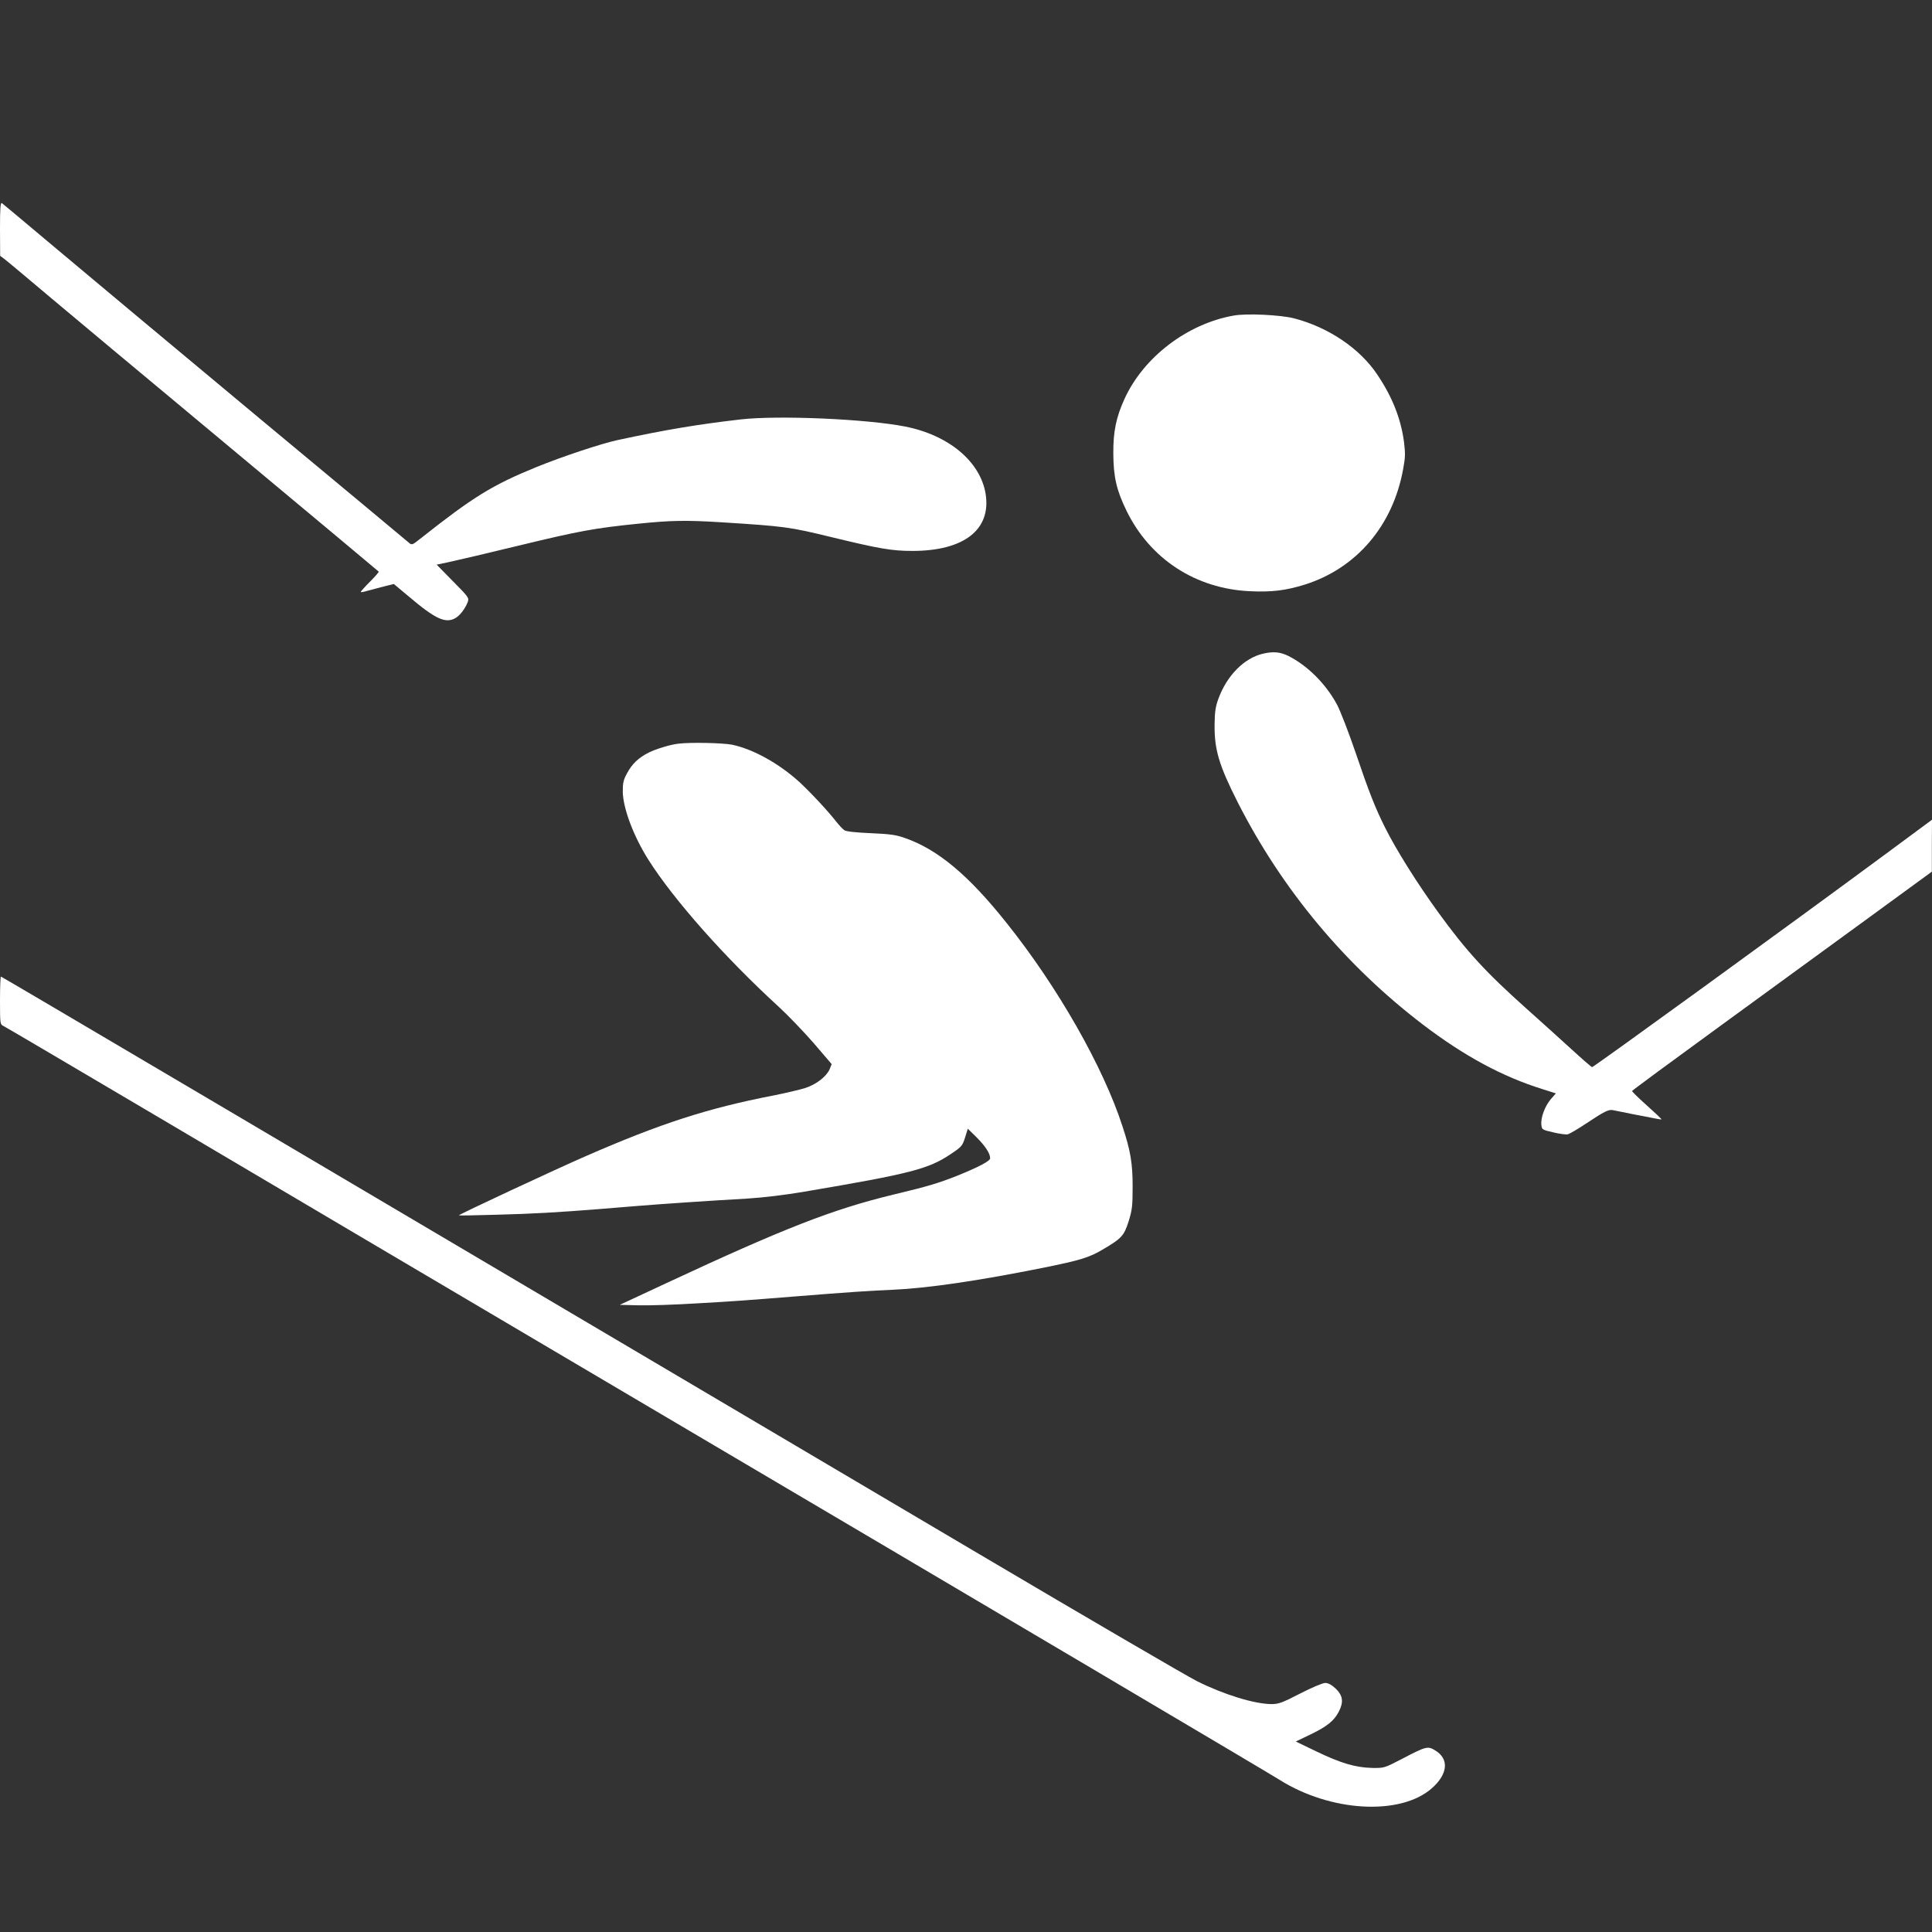
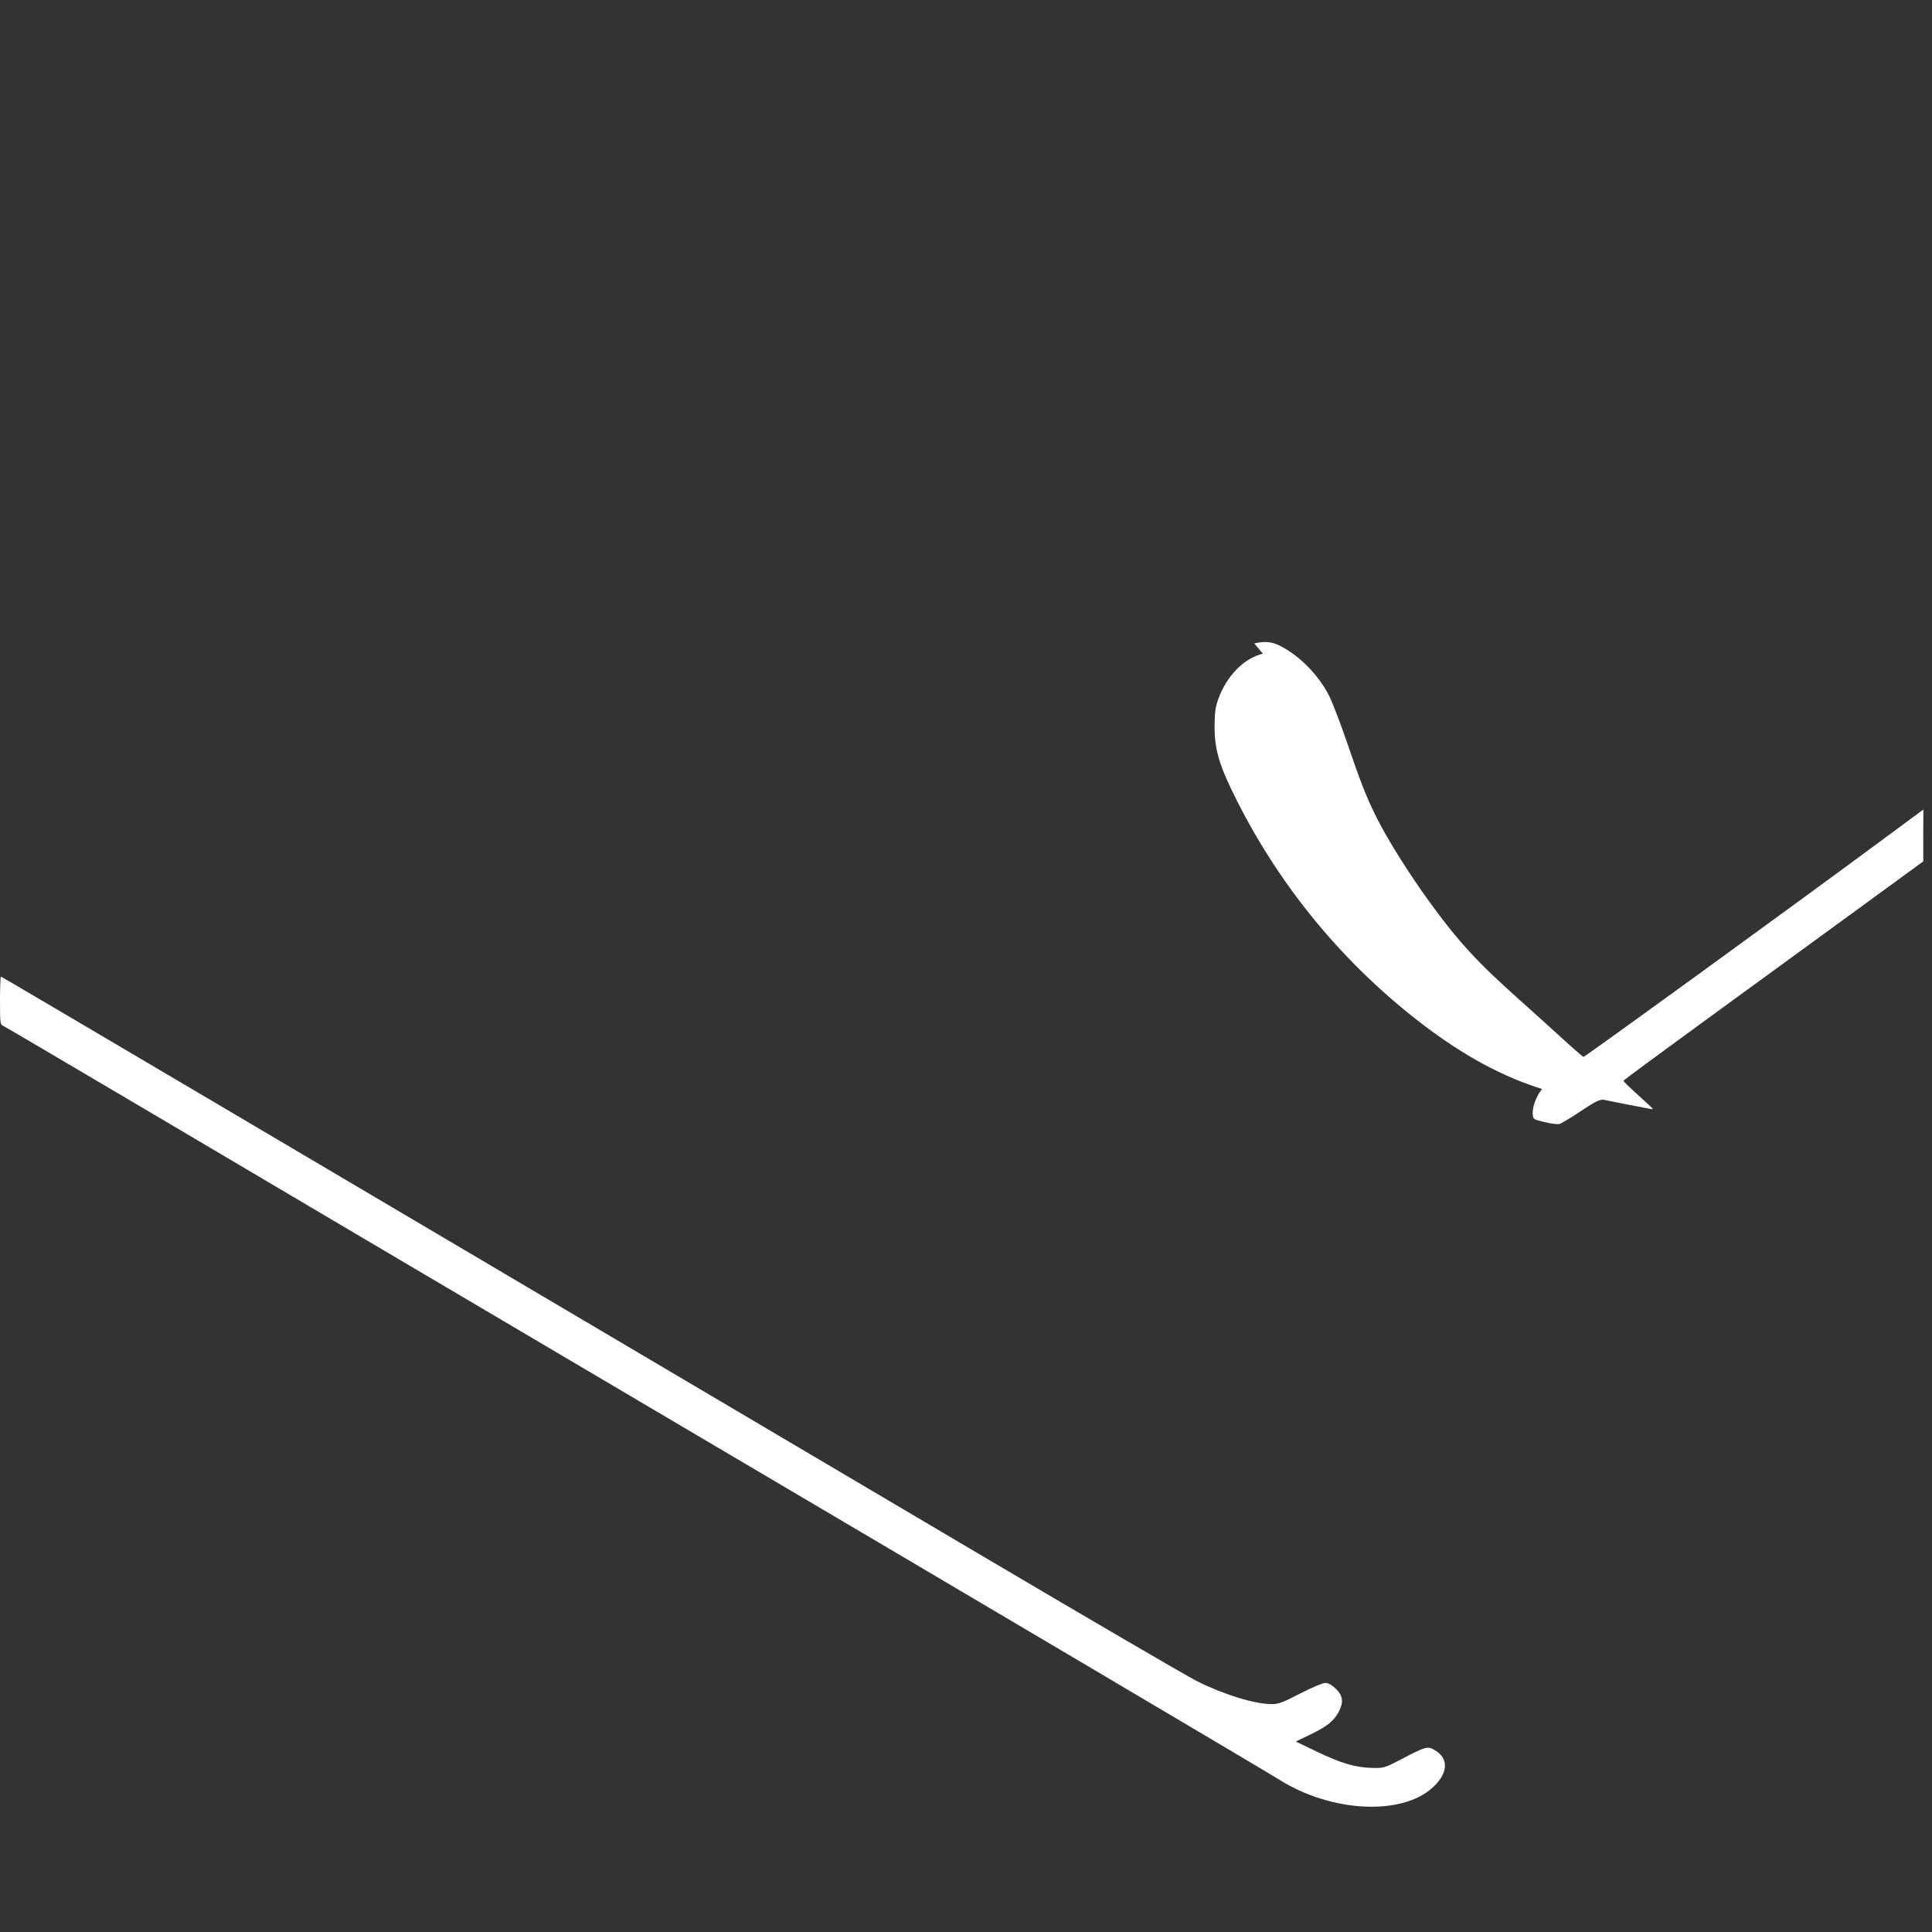
<svg xmlns="http://www.w3.org/2000/svg" version="1.0" width="1280pt" height="1280pt" viewBox="0 0 1280 1280" preserveAspectRatio="xMidYMid meet">
  <rect x="0" y="0" width="1280" height="1280" fill="#333333" stroke="none" />
  <g transform="translate(0,1280) scale(0.1,-0.1)" fill="#ffffff" stroke="none">
-     <path d="M0 11283 l1 -178 27 -20 c15 -11 157 -130 317 -265 160 -134 585 -490 945 -789 360 -300 781 -651 935 -780 154 -129 282 -236 284 -238 3 -2 -23 -32 -57 -66 -34 -34 -62 -65 -62 -69 0 -3 20 0 45 8 25 7 74 20 110 29 l64 16 97 -81 c180 -153 247 -183 313 -144 29 17 64 63 80 106 10 26 5 33 -98 137 l-108 110 76 16 c82 18 240 55 471 111 396 96 500 115 785 144 225 23 321 24 550 10 429 -27 455 -31 735 -99 314 -76 397 -91 535 -91 342 0 523 141 485 378 -35 214 -244 389 -533 446 -252 50 -843 76 -1092 47 -284 -33 -490 -67 -815 -137 -103 -22 -366 -109 -535 -178 -294 -120 -419 -197 -773 -477 -47 -38 -54 -41 -70 -27 -9 8 -460 384 -1002 834 -542 451 -1142 953 -1335 1115 -192 162 -356 298 -362 303 -10 6 -13 -31 -13 -171z" />
-     <path d="M8172 10709 c-308 -55 -596 -276 -722 -552 -56 -123 -75 -218 -74 -362 1 -155 21 -243 88 -380 156 -319 458 -516 818 -532 143 -7 238 5 363 44 342 108 583 390 651 764 15 79 15 105 6 180 -21 157 -78 300 -177 447 -115 173 -324 314 -552 373 -90 23 -317 34 -401 18z" />
-     <path d="M8367 8469 c-124 -29 -239 -145 -295 -299 -19 -52 -24 -86 -25 -170 -2 -166 29 -270 153 -515 293 -577 712 -1080 1227 -1473 273 -208 527 -345 790 -427 l91 -29 -34 -39 c-39 -46 -67 -122 -62 -169 3 -32 5 -33 78 -50 41 -10 85 -16 97 -13 12 3 69 36 127 75 114 76 144 91 172 85 11 -2 69 -14 129 -26 61 -11 128 -25 150 -29 22 -5 41 -7 43 -6 1 2 -42 43 -97 92 -55 49 -99 92 -98 96 1 4 263 197 583 430 319 233 766 558 992 723 l411 300 0 172 1 172 -307 -227 c-613 -453 -1934 -1412 -1945 -1412 -4 0 -65 53 -136 118 -70 64 -204 185 -297 268 -272 243 -398 380 -586 639 -138 190 -278 413 -352 561 -66 132 -106 233 -196 498 -45 132 -100 274 -122 316 -74 139 -198 262 -325 325 -53 26 -99 30 -167 14z" />
-     <path d="M4495 7873 c-54 -6 -149 -35 -197 -59 -67 -34 -110 -74 -143 -136 -25 -45 -29 -64 -29 -123 2 -111 71 -295 171 -453 169 -266 508 -648 860 -970 61 -56 166 -165 233 -242 l120 -140 -13 -33 c-21 -49 -88 -101 -161 -125 -34 -11 -132 -34 -217 -51 -429 -83 -744 -185 -1234 -399 -207 -90 -845 -388 -845 -394 0 -2 111 0 247 4 239 6 413 16 688 38 72 6 182 15 245 20 142 12 496 36 730 49 109 7 252 24 380 46 703 119 822 150 969 249 72 48 77 54 95 110 l18 58 59 -58 c57 -57 89 -106 89 -138 0 -18 -76 -58 -217 -115 -126 -50 -196 -71 -426 -126 -400 -97 -719 -221 -1502 -586 l-309 -144 124 -3 c69 -2 244 4 390 13 251 14 336 21 638 45 360 29 511 39 657 45 229 10 564 59 998 146 246 50 303 67 397 123 122 72 137 89 168 186 23 75 26 101 26 230 0 153 -14 237 -68 400 -127 392 -430 924 -767 1345 -252 317 -455 486 -671 562 -61 22 -98 27 -228 33 -99 4 -162 11 -175 19 -11 7 -34 32 -52 54 -53 69 -174 199 -248 267 -136 123 -304 216 -444 246 -60 12 -276 17 -356 7z" />
+     <path d="M8367 8469 c-124 -29 -239 -145 -295 -299 -19 -52 -24 -86 -25 -170 -2 -166 29 -270 153 -515 293 -577 712 -1080 1227 -1473 273 -208 527 -345 790 -427 c-39 -46 -67 -122 -62 -169 3 -32 5 -33 78 -50 41 -10 85 -16 97 -13 12 3 69 36 127 75 114 76 144 91 172 85 11 -2 69 -14 129 -26 61 -11 128 -25 150 -29 22 -5 41 -7 43 -6 1 2 -42 43 -97 92 -55 49 -99 92 -98 96 1 4 263 197 583 430 319 233 766 558 992 723 l411 300 0 172 1 172 -307 -227 c-613 -453 -1934 -1412 -1945 -1412 -4 0 -65 53 -136 118 -70 64 -204 185 -297 268 -272 243 -398 380 -586 639 -138 190 -278 413 -352 561 -66 132 -106 233 -196 498 -45 132 -100 274 -122 316 -74 139 -198 262 -325 325 -53 26 -99 30 -167 14z" />
    <path d="M0 6172 c0 -155 1 -159 22 -169 13 -6 466 -273 1008 -593 542 -321 1946 -1150 3120 -1843 2570 -1516 4243 -2506 4326 -2558 339 -214 802 -240 1010 -57 108 95 116 196 21 252 -48 29 -58 27 -224 -60 -112 -58 -113 -58 -193 -57 -110 3 -206 31 -368 109 l-137 66 100 48 c109 53 154 90 185 150 33 64 27 106 -20 152 -28 26 -50 38 -70 38 -17 0 -88 -30 -166 -70 -118 -61 -143 -70 -189 -70 -113 0 -317 63 -495 152 -69 35 -726 418 -1460 852 -4711 2784 -6459 3816 -6464 3816 -3 0 -6 -71 -6 -158z" />
  </g>
</svg>